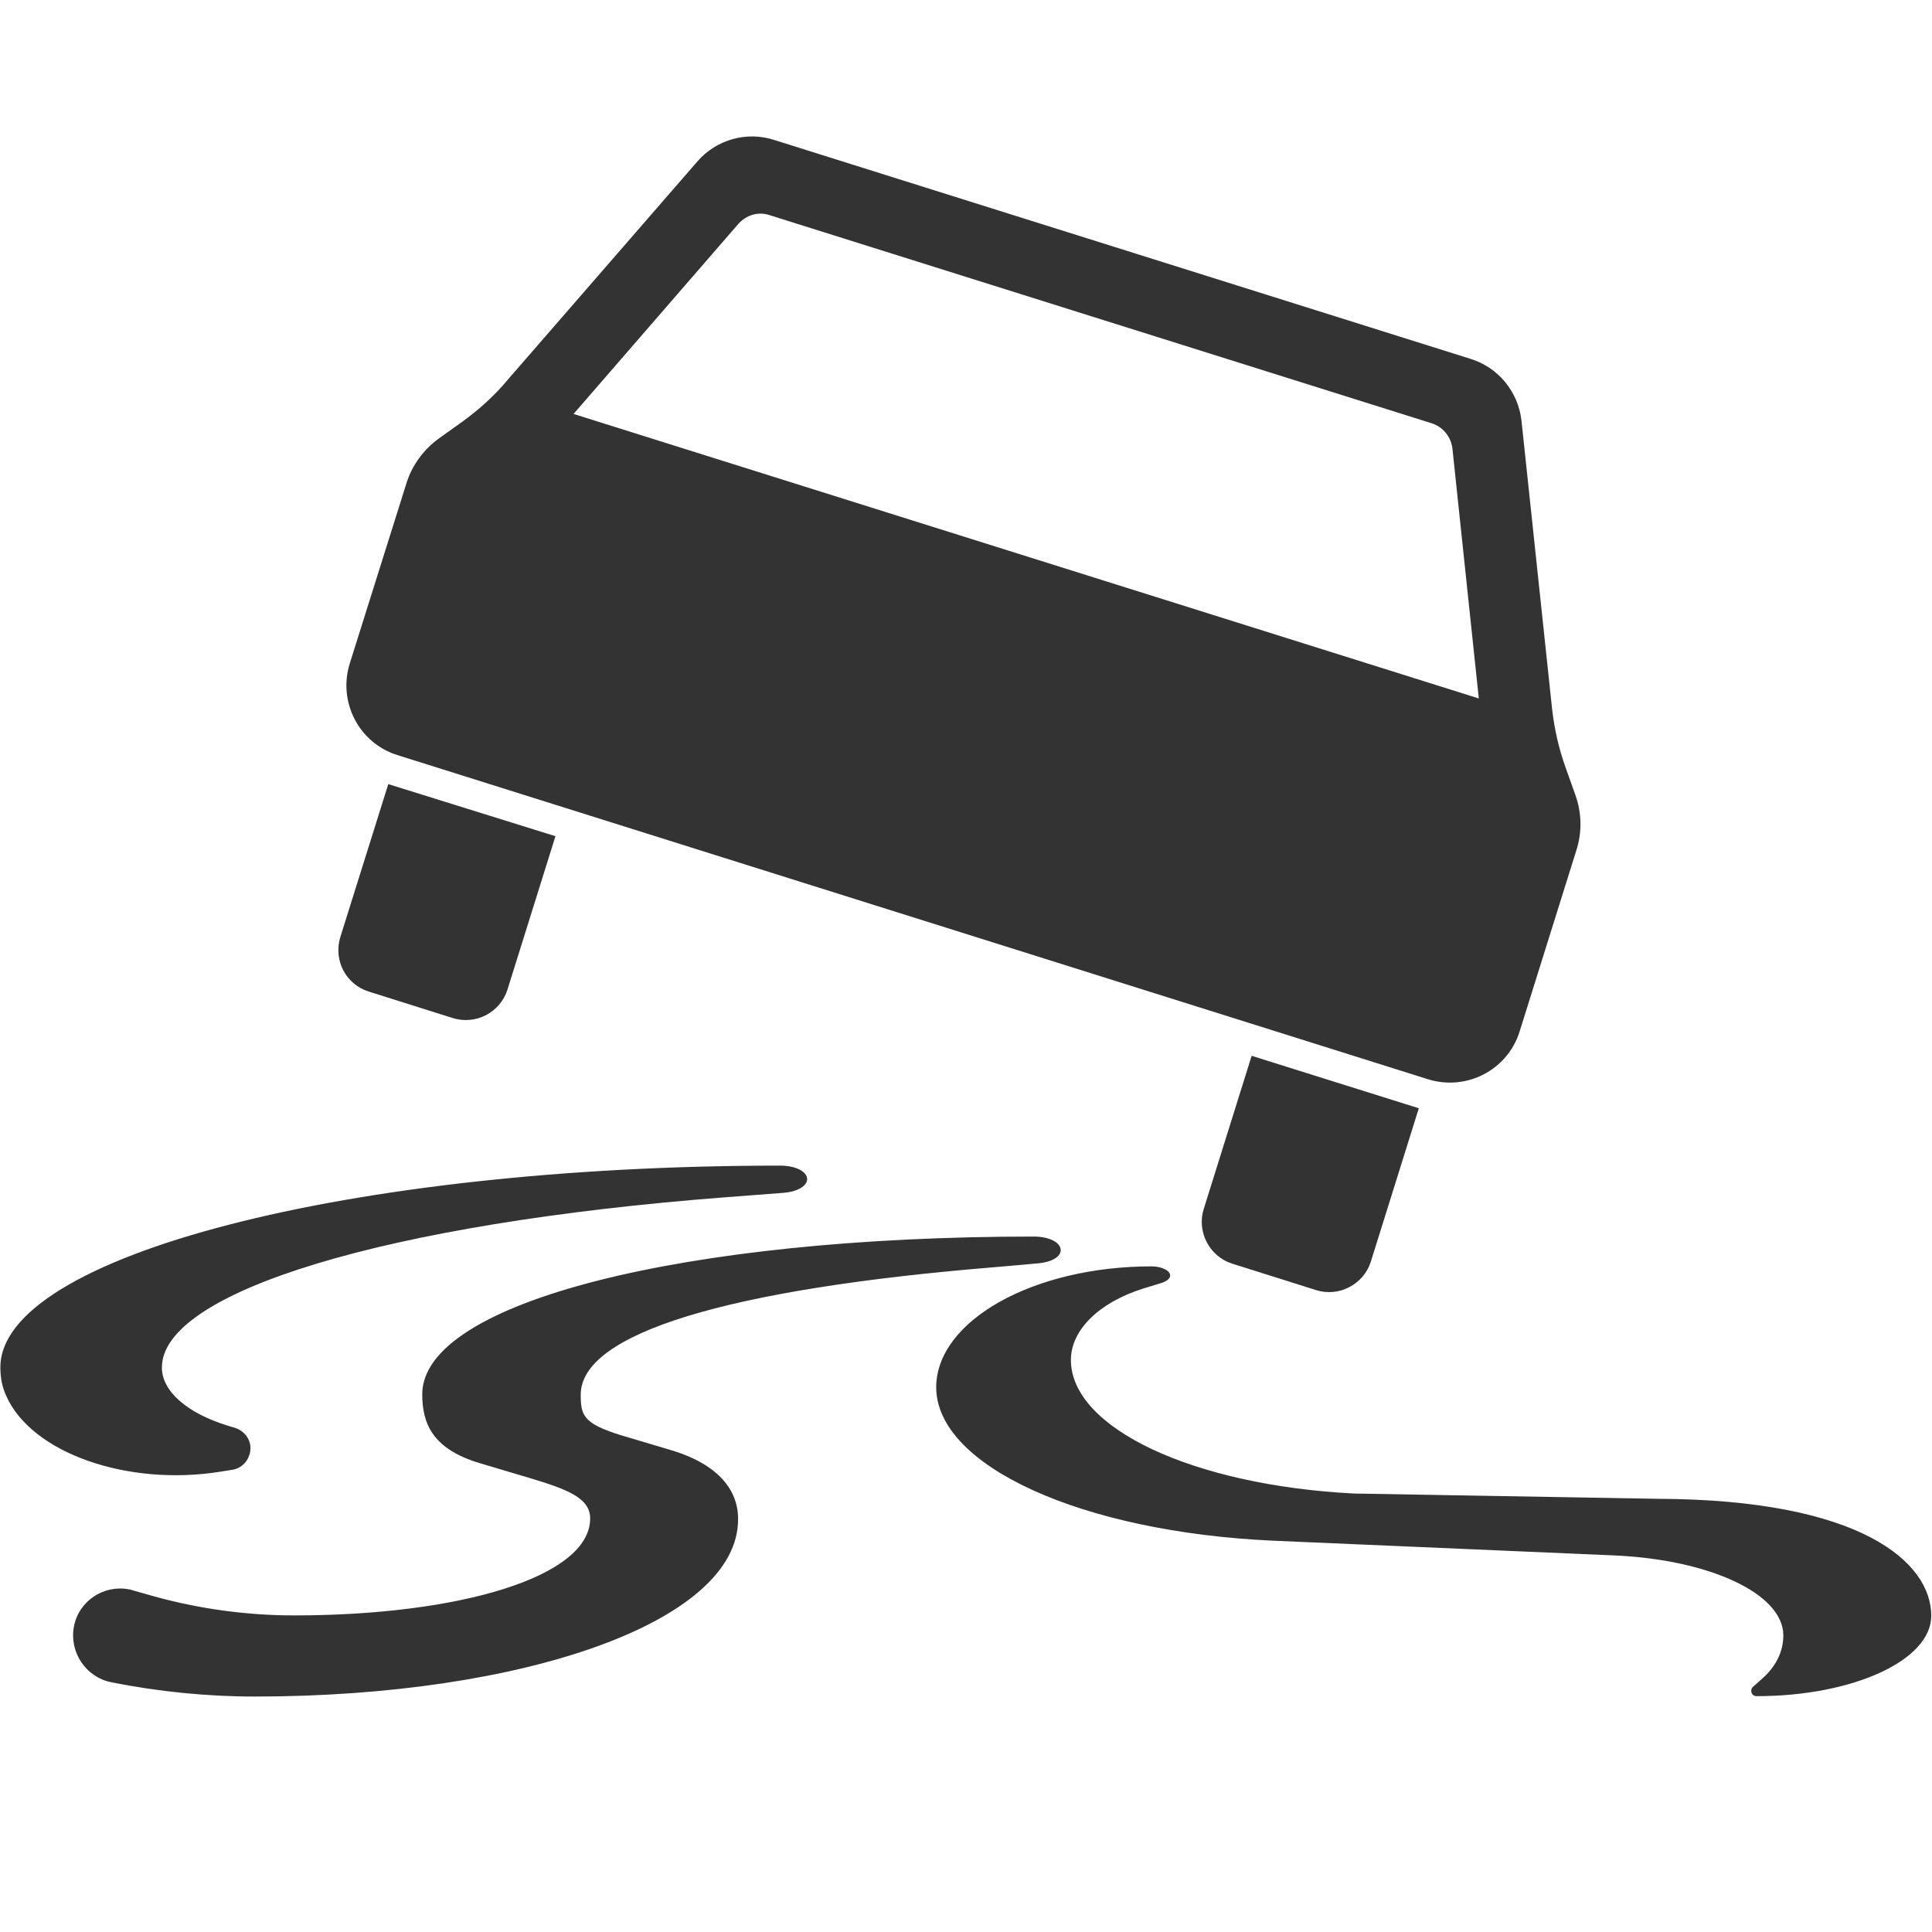
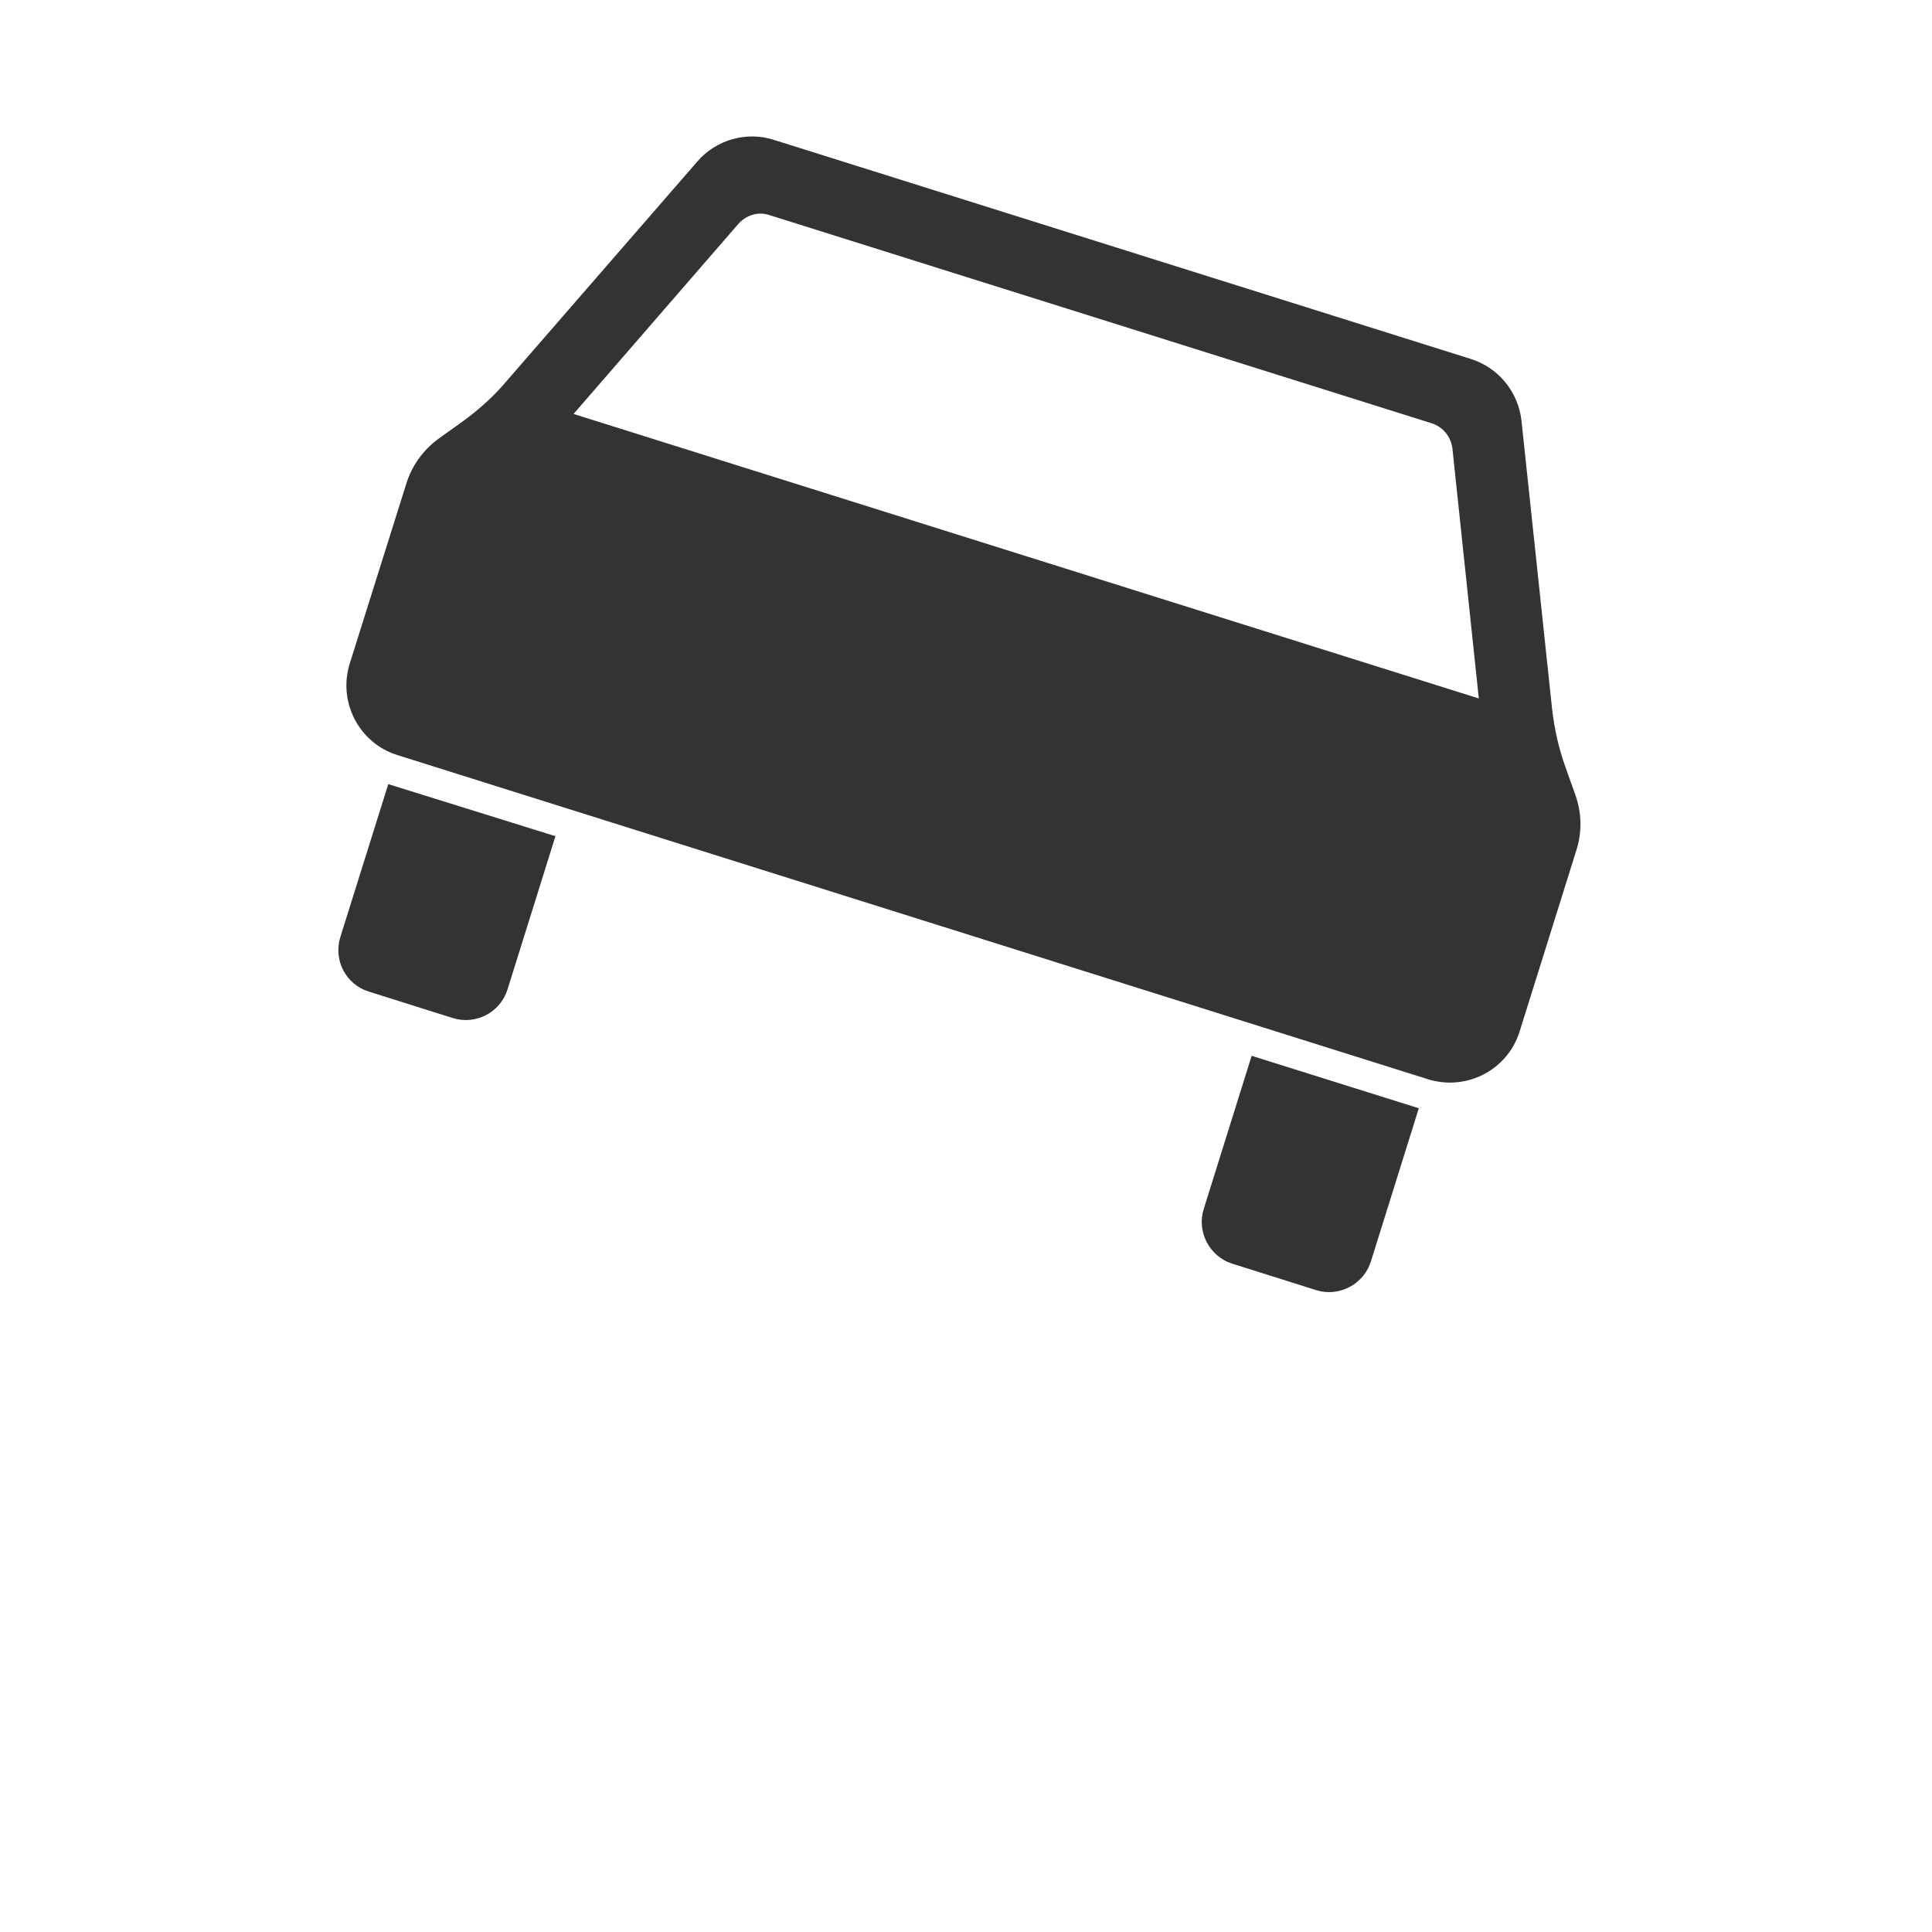
<svg xmlns="http://www.w3.org/2000/svg" version="1.1" id="Ebene_1" x="0px" y="0px" viewBox="0 0 512 512" style="enable-background:new 0 0 512 512;" xml:space="preserve">
  <style type="text/css">
	.st0{display:none;}
	.st1{display:inline;fill:#FFA500;}
	.st2{display:inline;}
	.st3{fill:#FFA500;}
	.st4{display:none;fill:#00C905;}
	.st5{display:none;fill-rule:evenodd;clip-rule:evenodd;fill:#F4DC00;}
	.st6{display:none;fill:#F4DC00;}
	.st7{fill:#333333;}
</style>
  <g class="st0">
    <path id="path10474_7_" class="st1" d="M120.4,299.7h299.9c91.5-19,64.4-142.1-24.9-131.3C366.5-4.6,170.7,47,157.7,128.6   C-2.9,119,22.6,299.2,120.4,299.7L120.4,299.7z" />
    <g id="g10498_7_" transform="matrix(0.463,0,0,0.463,1381.643,738.553)" class="st2">
      <path id="path10500_7_" class="st3" d="M-2441.7-1098.2l-316,234.4l151,3.6L-2902-584.6l454-326.6l-187.2-0.7L-2441.7-1098.2z" />
      <path id="path10502_7_" class="st3" d="M-2438.2-1101.5l-356.7,241.1l180.3,3.6l-291,274.3l424.6-318.9l-180.5-0.7L-2438.2-1101.5    z" />
    </g>
    <g id="g10510_7_" transform="matrix(0.463,0,0,0.463,1602.123,731.229)" class="st2">
      <path id="path10512_7_" class="st3" d="M-2648.7-832.7c0,32.9-22.7,43.4-50.7,43.4s-50.7-10.5-50.7-43.4    c0-32.9,27.4-46.1,50.7-119.6C-2678.1-880.6-2648.7-865.5-2648.7-832.7z" />
-       <path id="path10514_7_" class="st3" d="M-2718.8-886.5c-14.8,19.4-26.7,74.6-5.3,77.9C-2709.5-813.9-2728.4-826.4-2718.8-886.5z" />
    </g>
    <g id="g10520_7_" transform="matrix(0.463,0,0,0.463,1589.552,739.251)" class="st2">
      <path id="path10522_7_" class="st3" d="M-2824.4-727.1c0,32.9-22.7,43.4-50.7,43.4s-50.7-10.5-50.7-43.4    c0-32.9,27.4-46.1,50.7-119.6C-2853.8-775-2824.4-760-2824.4-727.1z" />
      <path id="path10524_7_" class="st3" d="M-2894.5-780.9c-14.8,19.4-26.7,74.6-5.3,77.9C-2885.2-708.3-2904.1-720.8-2894.5-780.9z" />
    </g>
  </g>
  <path id="path13467_5_" class="st4" d="M258.9,44.4c-5.2,0.1-9.3,4.3-9.2,9.5v79c-0.1,5.2,4.1,9.4,9.2,9.5c5.2,0.1,9.4-4.1,9.5-9.2  c0-0.1,0-0.2,0-0.3v-79c0.1-5.2-4.1-9.4-9.2-9.5C259,44.4,259,44.4,258.9,44.4z M214.1,80.6c-5.2-0.1-9.5,4-9.6,9.2  c0,0.9,0.1,1.9,0.4,2.8l12.6,47c1.2,5,6.3,8.1,11.4,6.9c5-1.3,8.1-6.3,6.9-11.4c0-0.1-0.1-0.2-0.1-0.3l-12.6-47  C221.9,83.6,218.3,80.7,214.1,80.6z M303.6,80.7c-4.1,0.2-7.6,3.1-8.6,7.1l-12.6,47c-1.3,5,1.6,10.1,6.6,11.5  c5,1.3,10.1-1.6,11.5-6.6l12.6-47c1.4-5-1.5-10.2-6.5-11.6c-0.1,0-0.2-0.1-0.3-0.1C305.5,80.7,304.6,80.6,303.6,80.7L303.6,80.7z   M346.3,98.1c-3.4,0-6.6,1.8-8.3,4.8L313.6,145c-2.6,4.5-1,10.2,3.4,12.8c4.5,2.6,10.2,1.1,12.8-3.4l0,0l24.4-42.2  c2.6-4.4,1.2-10.2-3.3-12.8c-0.1,0-0.1-0.1-0.2-0.1C349.4,98.5,347.8,98.1,346.3,98.1L346.3,98.1z M171.5,98.1  c-5.2,0.2-9.2,4.6-9,9.7c0.1,1.6,0.5,3.1,1.3,4.4l24.4,42.2c2.5,4.5,8.2,6.2,12.8,3.6c4.5-2.5,6.2-8.2,3.6-12.8  c-0.1-0.1-0.1-0.2-0.1-0.3L180,102.8C178.3,99.8,175,97.9,171.5,98.1z M114.3,104.3c-5.2,0-9.4,4.2-9.4,9.4c0,2.5,1,5,2.8,6.7  l55.8,55.8c3.6,3.7,9.5,3.8,13.3,0.2s3.8-9.5,0.2-13.3c-0.1-0.1-0.1-0.1-0.2-0.2L121,107.2C119.3,105.4,116.8,104.3,114.3,104.3z   M403.4,104.3c-2.4,0.1-4.8,1.1-6.4,2.8L341.1,163c-3.7,3.6-3.8,9.5-0.2,13.3c3.6,3.7,9.5,3.8,13.3,0.2c0.1-0.1,0.1-0.1,0.2-0.2  l55.8-55.8c3.7-3.6,3.8-9.5,0.2-13.3c-0.1-0.1-0.1-0.1-0.2-0.2l0,0C408.4,105.2,406,104.3,403.4,104.3L403.4,104.3L403.4,104.3z   M259,160.5c-54.1,0-97.9,43.8-97.9,97.9l0,0c0,54.1,43.8,97.9,97.9,97.9s97.9-43.8,97.9-97.9C356.9,204.4,313.1,160.5,259,160.5  L259,160.5z M410.3,161.9c-1.8-0.1-3.6,0.4-5.1,1.3L363,187.6c-4.5,2.5-6.3,8.1-3.8,12.7c2.5,4.6,8.1,6.3,12.7,3.8  c0.1-0.1,0.3-0.2,0.5-0.3l42.2-24.4c4.5-2.5,6.1-8.2,3.6-12.8c0-0.1-0.1-0.1-0.1-0.2C416.4,163.7,413.5,162,410.3,161.9z   M108.4,161.9c-5.2-0.2-9.5,3.9-9.7,9c-0.1,3.5,1.7,6.8,4.8,8.5l42.2,24.4c4.4,2.7,10.2,1.2,12.9-3.2s1.2-10.2-3.2-12.9  c-0.1-0.1-0.2-0.1-0.3-0.1l-42.2-24.4C111.5,162.4,109.9,161.9,108.4,161.9L108.4,161.9z M90.4,203.9c-5.2,0.1-9.3,4.4-9.1,9.6  c0.1,4.2,3,7.8,7.1,8.9l47,12.6c5,1.4,10.2-1.5,11.6-6.5c1.4-5-1.5-10.2-6.5-11.6c-0.1,0-0.2-0.1-0.3-0.1l-47-12.6  C92.3,204,91.3,203.9,90.4,203.9L90.4,203.9z M427.4,203.9c-0.8,0-1.7,0.1-2.5,0.4l-47,12.6c-5,1.3-8.1,6.4-6.8,11.4  s6.4,8.1,11.4,6.8c0.1,0,0.2,0,0.3-0.1l47-12.6c5-1.3,8.1-6.4,6.8-11.4c0-0.1,0-0.2-0.1-0.3C435.3,206.7,431.6,203.9,427.4,203.9  L427.4,203.9z M54.5,249c-5.2-0.1-9.4,4.1-9.5,9.2c-0.1,5.2,4.1,9.4,9.2,9.5c0.1,0,0.2,0,0.3,0h79c5.2,0.1,9.4-4.1,9.5-9.2  c0.1-5.2-4.1-9.4-9.2-9.5c-0.1,0-0.2,0-0.3,0H54.5L54.5,249z M384.5,249c-5.2-0.1-9.4,4.1-9.5,9.2c-0.1,5.2,4.1,9.4,9.2,9.5  c0.1,0,0.2,0,0.3,0h79c5.2,0.1,9.4-4.1,9.5-9.2c0-0.1,0-0.2,0-0.3c-0.1-5.2-4.3-9.3-9.5-9.2L384.5,249L384.5,249z M137.8,281.5  c-0.8,0-1.7,0.1-2.5,0.4l-47,12.6c-5,1.2-8.1,6.3-6.8,11.4s6.3,8.1,11.3,6.9c0.1,0,0.2-0.1,0.3-0.1l47-12.6c5-1.3,8.1-6.4,6.8-11.4  C145.9,284.4,142.1,281.5,137.8,281.5L137.8,281.5z M379.9,281.5c-5.2,0.1-9.3,4.4-9.1,9.6c0.1,4.2,3,7.8,7.1,8.9l47,12.6  c5,1.4,10.2-1.5,11.6-6.5s-1.5-10.2-6.5-11.6c-0.1,0-0.2,0-0.3-0.1l-47-12.6C381.8,281.6,380.8,281.5,379.9,281.5L379.9,281.5z   M150.7,311.7c-1.8-0.1-3.6,0.4-5.1,1.3l-42.2,24.4c-4.5,2.5-6.2,8.2-3.6,12.7c2.5,4.5,8.2,6.2,12.8,3.6c0.1,0,0.2-0.1,0.3-0.1  l42.2-24.3c4.5-2.5,6.1-8.2,3.6-12.8C157,313.7,154,311.8,150.7,311.7L150.7,311.7z M368,311.7c-5.2-0.2-9.5,3.8-9.7,9  c-0.1,3.5,1.7,6.8,4.8,8.5l42.2,24.4c4.5,2.6,10.2,1,12.8-3.4c2.6-4.5,1-10.2-3.4-12.8L372.5,313C371,312.3,369.5,311.8,368,311.7  L368,311.7z M347.7,337.7c-5.2,0-9.4,4.2-9.4,9.4c0,2.5,1,5,2.8,6.7l55.8,55.8c3.6,3.7,9.5,3.8,13.3,0.2s3.8-9.5,0.2-13.3  c-0.1-0.1-0.1-0.1-0.2-0.2l-55.8-55.8C352.6,338.7,350.2,337.7,347.7,337.7L347.7,337.7z M170.1,337.7c-2.4,0.1-4.8,1.1-6.4,2.8  l-55.8,55.8c-3.7,3.7-3.7,9.6,0,13.3c3.7,3.7,9.6,3.7,13.3,0l0,0l55.8-55.8c3.7-3.6,3.8-9.5,0.2-13.3  C175.2,338.6,172.7,337.6,170.1,337.7z M196.4,357.6c-3.4,0-6.6,1.8-8.3,4.8l-24.4,42.2c-2.7,4.4-1.2,10.2,3.2,12.9  c4.4,2.7,10.2,1.2,12.9-3.2c0.1-0.1,0.1-0.2,0.1-0.3l24.4-42.2c2.6-4.5,1.2-10.2-3.3-12.9C199.7,358.1,198.1,357.6,196.4,357.6z   M321.3,357.6c-5.2,0.2-9.2,4.5-9,9.7c0.1,1.6,0.5,3.1,1.3,4.4L338,414c2.5,4.5,8.1,6.3,12.7,3.8s6.3-8.1,3.8-12.7  c-0.1-0.1-0.2-0.3-0.3-0.5l-24.4-42.2C328.2,359.4,324.9,357.5,321.3,357.6z M291.7,370.1c-5.2-0.1-9.5,4-9.6,9.1  c0,0.9,0.1,1.9,0.4,2.8l12.6,47c1.2,5,6.3,8.1,11.4,6.9c5-1.3,8.1-6.3,6.9-11.4c0-0.1-0.1-0.2-0.1-0.3l-12.6-47  C299.5,373.1,295.9,370.2,291.7,370.1L291.7,370.1z M227,370.1c-0.3,0-0.6,0-0.9,0c-4.1,0.2-7.6,3.1-8.6,7.1l-12.6,47  c-1.4,5,1.4,10.2,6.4,11.6s10.2-1.4,11.6-6.4c0-0.1,0.1-0.2,0.1-0.3l12.6-47c1.4-5-1.5-10.2-6.5-11.6  C228.4,370.3,227.7,370.2,227,370.1z M258.9,374.4c-5.2,0.1-9.3,4.3-9.2,9.5v79c-0.1,5.2,4.1,9.4,9.2,9.5c5.2,0.1,9.4-4.1,9.5-9.2  c0-0.1,0-0.2,0-0.3v-79c0.1-5.2-4.1-9.4-9.2-9.5C259,374.4,259,374.4,258.9,374.4z" />
-   <path id="path4652" class="st5" d="M197.3,37L73.8,66.7v-3.9H53.1v404.8l20.6,0.1V87.8L100,196.1l301,135.3c2.4,1.1,3.8,3.1,7.6,2.9  c32-17.3,50.1-45.8,51.9-81.2C435.6,230.6,197.3,37,197.3,37z M173.6,55.9c-30.2,21-56.9,52.3-69,104.4l-20.1-83L173.6,55.9z   M251.3,98.6l51.3,40.8C261,160.8,240.9,200.8,237,246l-57.8-26.3C181.1,180.9,193,137,251.3,98.6z M359.2,184.4l46.1,36.7  c-26.5,21.2-39.4,49.4-49.8,78.9l-52.6-24C309.4,241.7,323.4,209.7,359.2,184.4L359.2,184.4z M449.4,256.3l2,1.6l0.5-0.2  c-4.3,28.5-21.3,48.8-41.4,67.4l-1.6-0.8C415,298.7,429,276.3,449.4,256.3z" />
  <path id="path14287_5_" class="st6" d="M312.4,40c-44.4,2.7-89.1,8.5-133.7,8.4c-39,15.3-72.8,41.3-97.6,75  c31.1-1.3,62.4-0.3,93.5-1.2c26.5-1-13.2,4.8-22,7.5c-29.3,6.6-58.5,13.6-88,19.1C56.4,164,50,180.2,45.5,197  c13.8,0,33.8-1.6,37.1,1.3c-15.5,1-28.8,12.3-42,21.2c-1.3,7.9-2.1,16-2.6,24c0.4,0.2,0.9,0.3,1.5,0.4c11.1,0.7,35.9-0.6,12.4,6.9  c-5.9,0.4-11.3,5.1-14.2,10.6c0.2,5.4,0.6,10.7,1.2,16c0.4,0.3,0.8,0.6,1.2,0.9c12,2.6,40.5,1.2,41.8,5.7c-18,4.7-19.4,24.6,2.5,20  c70.2-0.3,140.4-5.7,210.5-4.1c22.8,2.7-17.7,3.9-26.3,5.5c-50.8,4.2-101.7,8.1-152.6,10.3c-24.8-5.1-42.3,11.9-62.4,22.1  C75,390.9,116.2,433.6,168.4,457c7.5-0.9,15.1-1.5,18.3,0.4c45.7,7.2,91.8,8.8,138,9c42.7-13.3,80.4-39.2,108.2-74.3  c-6.1-1-12.3-1.9-18.5-2.2c-21.2-2.4-42.4-4-63.6-5.7c23.1-9,43.4-22.8,69.4-20c9.2-1.5,21.3-0.8,32.5-1.5  c10.8-19.5,18.7-40.5,23.3-62.3c-16.6-4.1-40-13.7-17.7-24.8c9.7-23.2-32.2-4.9-46.1-8.5c-19.6-1.9-39.5-6.5-59.7-5.5  c-11,1.3-37.5-3.2-37.1-7c37.4-7.7,76-10.6,112.2-23.2c17.2-6.5,31.7-17.8,47-27.7c-1.7-7-3.6-13.9-6-20.6c-1.3,0.2-2.7,0.5-4.2,1  c-12.2,0.4-48.3,4.7-20.8-7.5c5-1.6,12.6-5.9,18.3-10.8c-3-6.9-6.4-13.6-10.1-20.2c-50.7-6.4-102-1.6-152.9-1  c27-7.4,54.1-14.5,81.3-21.6c15.3,0.1,28.8-9.4,41.9-18.2C392.6,72.9,354.5,50.4,312.4,40z M271.5,236.2c6.4,0.1,8.4,0.5-4.4,2.1  c-6.4,2.2-11.8,0-17.9-2.1C254.3,236.4,265.1,236.2,271.5,236.2L271.5,236.2z M368.8,319.3c24.2,7-16.6,8.1-25.3,10.8  c-41.4,5.3-83.3,12.1-125.1,7.2c-15.8-0.7-10.7-1.5,2.3-2.3C270.2,331.1,319.8,327.8,368.8,319.3z M362,368.6  C381.6,374.3,344.8,367.8,362,368.6z" />
-   <path id="path7900" class="st7" d="M206.8,308.9c3.9,0,7.1,1.5,7.1,3.6c0,1.8-2.6,3.3-6.1,3.6l-15.7,1.2  c-89.7,6.9-149.2,25-149.2,45.1c0,6.3,6.7,12.1,17.4,15.4l2,0.6c3,1,4.8,4,3.8,7.1c-0.6,2.1-2.4,3.7-4.5,4l-3.1,0.5  c-24.8,4-50.3-5-56.9-20.2c-1.1-2.4-1.5-4.9-1.5-7.4C0,332.9,92.5,308.9,206.8,308.9 M67.5,449.6c-12.7,0-25.6-1.3-38.1-3.8  c-6.7-1.4-11.1-8-9.8-14.8c1.3-6.8,8-11.1,14.6-9.8c0.2,0,0.6,0.1,0.8,0.2l6,1.7c12,3.3,24.5,5,37,5c43.4,0,78.4-10.1,78.4-25.7  c0-5.4-6-7.7-16-10.7l-13.1-3.9c-12.9-3.8-15.4-10.8-15.4-18.3c0-24.5,69.6-41.8,162.1-41.8c3.9,0,7.1,1.5,7.1,3.6  c0,1.8-2.5,3.2-6,3.5l-11.3,1c-71.2,5.8-109.9,17.6-109.9,33.8c0,5.4,0.6,7.6,10.5,10.7l13.1,3.9c13,3.8,18.1,10.8,18.1,18.3  C195.8,429.9,138.4,449.6,67.5,449.6z M305.2,335.6c2.6,0,4.9,1.1,4.9,2.4c0,0.8-0.8,1.5-2.3,2l-4.9,1.5  c-11.7,3.7-19.1,11-19.1,18.9c0,18,32.2,33.2,75,35.4l80.6,1.4c53.8,0.2,72.4,16.8,72.4,31c0,11.8-20.7,21.3-46.3,21.3  c-0.8,0-1.4-0.6-1.4-1.4c0-0.4,0.1-0.8,0.5-1.1l2.9-2.6c3.3-3.1,5.1-6.9,5.1-11c0-11-19.4-20.1-44.9-21.2l-90.3-3.9  c-50.7-2.3-89.3-19.8-89.3-40.7C248.2,350,273.8,335.6,305.2,335.6L305.2,335.6z" />
  <path id="path7902" class="st7" d="M107.7,128.1c1.5-4.8,4.5-8.9,8.6-11.9l6.3-4.5c4.4-3.2,8.5-6.9,11.9-11l50.3-57.9  c5-5.8,13.1-8.1,20.4-5.7l184.5,58c7.4,2.3,12.6,8.7,13.5,16.3l8.1,76.3c0.6,5.4,1.8,10.7,3.6,15.7l2.6,7.3  c1.7,4.8,1.8,9.9,0.2,14.8l-15,47.9c-3.2,10.2-14.1,15.8-24.3,12.6l-273.1-85.9c-10.2-3.2-15.8-14.1-12.6-24.3L107.7,128.1  L107.7,128.1z M152,109.7l239.9,75.4l-7-66.3c-0.4-3-2.4-5.6-5.4-6.6L203.9,57c-3-1-6.1,0-8.2,2.3L152,109.7L152,109.7z   M102.9,207.8l-12.7,40.5c-1.9,6.1,1.4,12.6,7.6,14.5l22.2,7c6.1,1.9,12.6-1.5,14.5-7.6l12.7-40.6L102.9,207.8L102.9,207.8z   M331.7,279.8l44.3,13.9l-12.7,40.6c-1.9,6.1-8.5,9.5-14.5,7.6l-22.2-7c-6.1-1.9-9.5-8.5-7.6-14.5L331.7,279.8L331.7,279.8z" />
</svg>